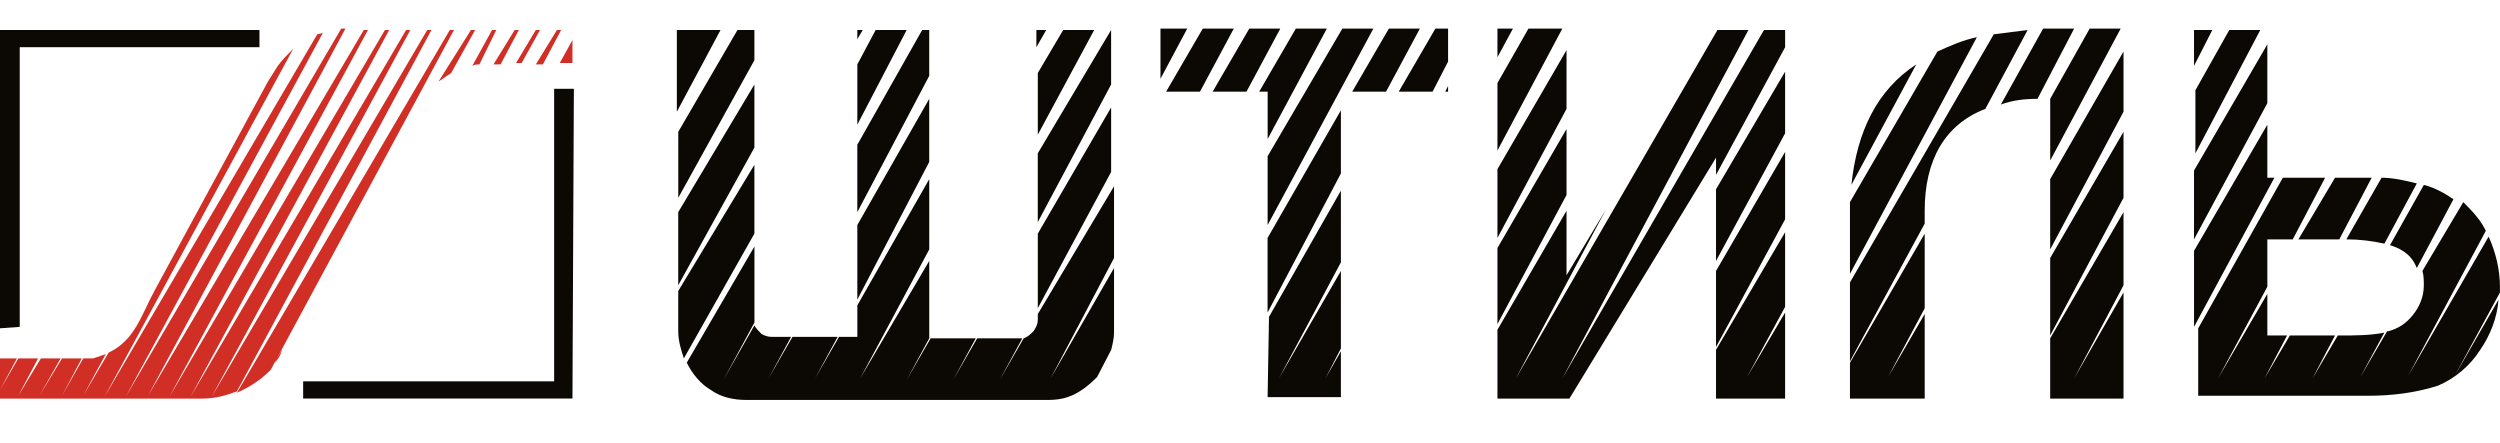
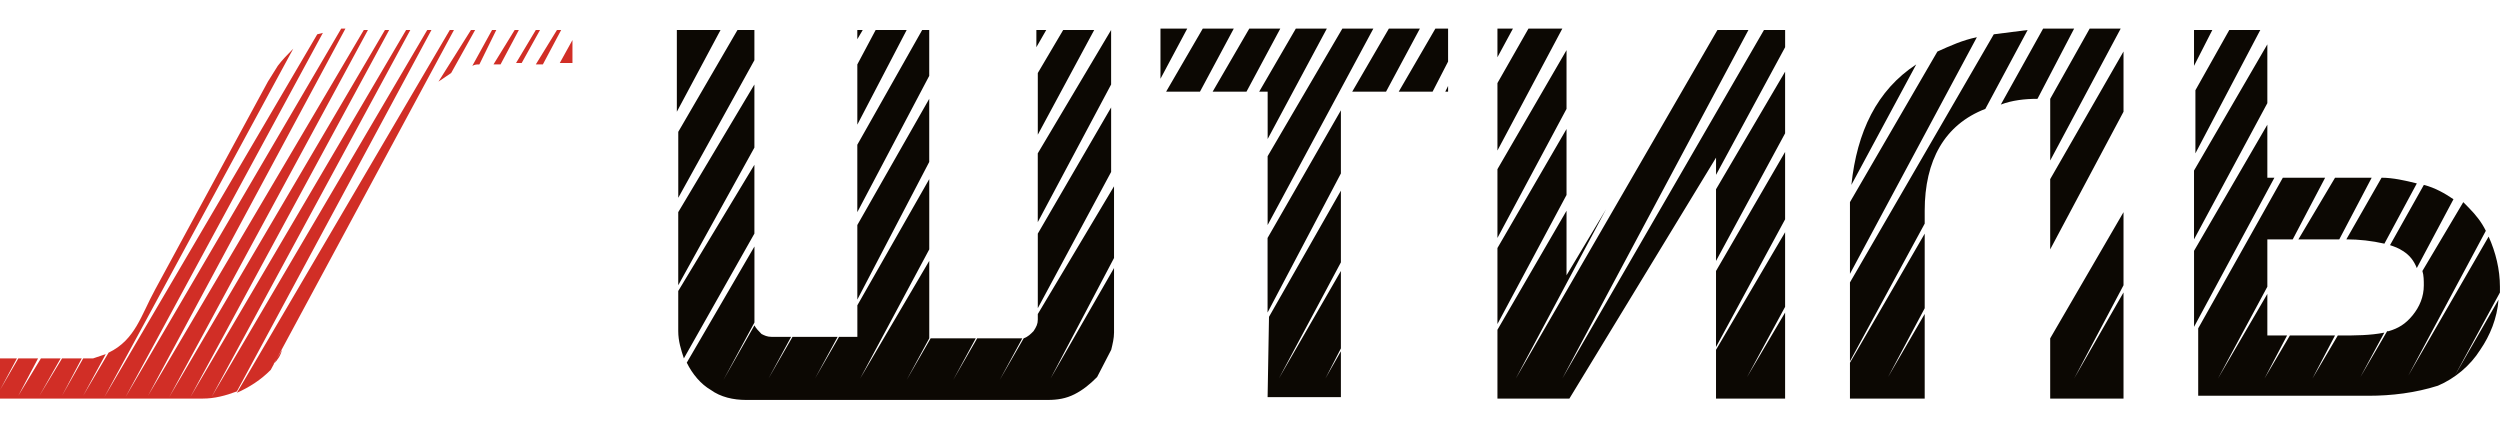
<svg xmlns="http://www.w3.org/2000/svg" width="175" height="31" viewBox="0 0 175 31" fill="none">
-   <path d="M148.646 14.85V19.968L145.191 26.494L148.646 20.471V26.093V27.9H143.513V23.685L148.646 14.852V14.85ZM148.646 9.228V13.846L143.513 23.482V18.061L148.646 9.228ZM148.646 3.607V7.822L143.513 17.458V12.54L148.646 3.605V3.607ZM146.278 2H148.449L143.515 11.236V6.918L146.278 2ZM143.02 2H145.191L142.624 6.918C141.736 6.918 140.848 7.019 140.058 7.319L143.02 2ZM129.596 12.943C129.99 9.228 131.373 6.317 134.136 4.51L129.596 12.943ZM129.497 19.167V14.148L135.618 3.609C136.506 3.208 137.394 2.805 138.381 2.605L129.497 19.169V19.167ZM129.497 25.291V19.77L139.565 2.401C140.355 2.301 141.145 2.2 141.935 2.1L138.974 7.622C136.112 8.725 134.729 11.236 134.729 14.749V15.653L129.497 25.289V25.291ZM134.729 27.902H129.497V25.392L134.729 16.356V21.577L132.163 26.395L134.729 21.978V27.9V27.902ZM124.957 16.258V21.479L122.292 26.397L124.957 21.879V27.902H120.121V24.488L124.957 16.256V16.258ZM124.957 10.636V15.354L120.121 24.289V18.968L124.957 10.636ZM124.957 5.015V9.332L120.121 18.267V13.249L124.957 5.017V5.015ZM104.821 4.011V2H105.907L104.821 4.007V4.011ZM104.821 10.536V5.814L106.994 2H109.364L104.823 10.533L104.821 10.536ZM104.821 16.66V11.842L109.657 3.51V7.622L104.821 16.657V16.66ZM104.821 22.683V17.362L109.657 9.03V13.648L104.821 22.683ZM104.821 27.904V23.085L109.657 14.753V19.271L112.421 14.653L106.104 26.499L120.22 2.1H122.39L109.362 26.494L123.478 2.1H124.959V3.304L120.123 12.239V11.035L109.858 27.9H104.825L104.821 27.904ZM83.108 2H81.233V5.514L83.108 2ZM86.366 2H84.195L81.628 6.417H83.998L86.366 2ZM89.622 2H87.451L84.885 6.417H87.254L89.622 2ZM92.88 2H90.709L88.143 6.417H88.736V9.731L92.88 2ZM96.136 2H93.966L88.734 10.935V15.753L96.136 2ZM101.169 6.417H101.366V6.017L101.169 6.417ZM97.911 6.417H100.281L101.366 4.31V2H100.478L97.911 6.417ZM94.653 6.417H97.023L99.393 2H97.222L94.655 6.417H94.653ZM93.863 12.139V7.722L88.73 16.657V21.878L93.863 12.141V12.139ZM88.73 27.8H93.863V24.588L92.778 26.495L93.863 24.388V18.967L89.52 26.495L93.863 18.364V13.345L88.83 22.178L88.732 27.8H88.73ZM76.59 26.293C76.984 25.892 77.281 25.39 77.478 24.787L76.59 26.293ZM50.438 2.1H47.379V7.822L50.438 2.1ZM52.808 4.208V2.1H51.624L47.479 9.228V13.846L52.81 4.21L52.808 4.208ZM52.808 10.332V5.915L47.477 14.85V19.968L52.808 10.332ZM52.808 16.354V11.536L47.477 20.369V23.18C47.477 23.883 47.674 24.484 47.871 25.087L52.806 16.354H52.808ZM60.391 2.1H60.012V2.746L60.391 2.1ZM63.467 2.1H61.296L60.013 4.51V8.725L63.467 2.1ZM65.046 5.312V2.1H64.552L60.012 10.132V14.85L65.044 5.314L65.046 5.312ZM65.046 11.334V6.918L60.013 15.751V20.972L65.046 11.336V11.334ZM72.646 21.974V22.375C72.646 22.675 72.547 22.878 72.35 23.178C72.153 23.378 71.957 23.579 71.659 23.681L69.981 26.592L71.561 23.681H68.403L66.725 26.592L68.304 23.681H65.147L63.468 26.592L65.048 23.681V18.26L60.212 26.492L65.048 17.456V12.538L60.015 21.371V23.579H58.733L57.054 26.49L58.634 23.579H55.477L53.798 26.49L55.378 23.579H53.997C53.702 23.579 53.503 23.479 53.306 23.378C53.109 23.178 52.912 22.978 52.811 22.776L50.641 26.59L52.811 22.575V17.254L48.074 25.386C48.468 26.189 49.061 26.892 49.752 27.293C50.444 27.796 51.332 27.996 52.22 27.996H73.343C74.034 27.996 74.625 27.896 75.218 27.596C75.811 27.295 76.304 26.892 76.798 26.392L77.785 24.484C77.883 24.084 77.982 23.681 77.982 23.28V18.762L73.54 26.492L77.982 18.059V13.041L72.651 21.976L72.646 21.974ZM72.646 16.352V21.573L77.779 12.037V7.521L72.646 16.354V16.352ZM73.237 2.1H72.546V3.304L73.237 2.1ZM76.594 2.1H74.423L72.646 5.111V9.429L76.594 2.1ZM77.778 2.1L72.644 10.733V15.551L77.778 5.915V2.1ZM169.67 12.943C170.46 13.143 171.151 13.546 171.743 13.946L169.176 18.764C168.979 18.262 168.681 17.861 168.189 17.56C167.893 17.36 167.596 17.26 167.301 17.16L169.67 12.944V12.943ZM166.71 12.44C167.499 12.44 168.388 12.64 169.178 12.84L166.908 17.056C166.02 16.855 165.132 16.755 164.243 16.755L166.711 12.438L166.71 12.44ZM163.451 12.44H166.018L163.749 16.757H160.887L163.453 12.44H163.451ZM159.799 12.44H162.76L160.491 16.757H158.714V20.07L155.259 26.495L158.714 20.573V23.484H160.095L158.515 26.495L160.292 23.484H163.45L161.87 26.495L163.647 23.484H163.844C164.831 23.484 165.916 23.484 166.903 23.284L165.225 26.395L167.1 23.184H167.198C167.89 22.983 168.382 22.681 168.877 22.08C169.371 21.477 169.667 20.776 169.667 19.972C169.667 19.672 169.667 19.269 169.568 18.968L172.43 14.15L172.824 14.551C173.319 15.054 173.713 15.555 174.008 16.158L168.579 26.297L174.205 16.56C174.7 17.664 174.995 18.868 174.995 20.074V20.475L171.837 26.297L174.897 20.976C174.798 22.28 174.304 23.486 173.614 24.49C172.923 25.594 171.837 26.497 170.653 27C169.074 27.503 167.395 27.703 165.817 27.703H153.874V22.985L159.796 12.445L159.799 12.44ZM158.714 8.725V12.44H159.208L153.583 22.879V17.558L158.716 8.725H158.714ZM158.714 3.104V7.221L153.581 16.757V11.939L158.714 3.106V3.104ZM156.049 2.1H158.22L153.679 10.733V6.317L156.049 2.102V2.1ZM153.581 2.1H154.863L153.581 4.61V2.1Z" fill="#0C0803" />
+   <path d="M148.646 14.85V19.968L145.191 26.494L148.646 20.471V26.093V27.9H143.513V23.685L148.646 14.852V14.85ZM148.646 9.228V13.846V18.061L148.646 9.228ZM148.646 3.607V7.822L143.513 17.458V12.54L148.646 3.605V3.607ZM146.278 2H148.449L143.515 11.236V6.918L146.278 2ZM143.02 2H145.191L142.624 6.918C141.736 6.918 140.848 7.019 140.058 7.319L143.02 2ZM129.596 12.943C129.99 9.228 131.373 6.317 134.136 4.51L129.596 12.943ZM129.497 19.167V14.148L135.618 3.609C136.506 3.208 137.394 2.805 138.381 2.605L129.497 19.169V19.167ZM129.497 25.291V19.77L139.565 2.401C140.355 2.301 141.145 2.2 141.935 2.1L138.974 7.622C136.112 8.725 134.729 11.236 134.729 14.749V15.653L129.497 25.289V25.291ZM134.729 27.902H129.497V25.392L134.729 16.356V21.577L132.163 26.395L134.729 21.978V27.9V27.902ZM124.957 16.258V21.479L122.292 26.397L124.957 21.879V27.902H120.121V24.488L124.957 16.256V16.258ZM124.957 10.636V15.354L120.121 24.289V18.968L124.957 10.636ZM124.957 5.015V9.332L120.121 18.267V13.249L124.957 5.017V5.015ZM104.821 4.011V2H105.907L104.821 4.007V4.011ZM104.821 10.536V5.814L106.994 2H109.364L104.823 10.533L104.821 10.536ZM104.821 16.66V11.842L109.657 3.51V7.622L104.821 16.657V16.66ZM104.821 22.683V17.362L109.657 9.03V13.648L104.821 22.683ZM104.821 27.904V23.085L109.657 14.753V19.271L112.421 14.653L106.104 26.499L120.22 2.1H122.39L109.362 26.494L123.478 2.1H124.959V3.304L120.123 12.239V11.035L109.858 27.9H104.825L104.821 27.904ZM83.108 2H81.233V5.514L83.108 2ZM86.366 2H84.195L81.628 6.417H83.998L86.366 2ZM89.622 2H87.451L84.885 6.417H87.254L89.622 2ZM92.88 2H90.709L88.143 6.417H88.736V9.731L92.88 2ZM96.136 2H93.966L88.734 10.935V15.753L96.136 2ZM101.169 6.417H101.366V6.017L101.169 6.417ZM97.911 6.417H100.281L101.366 4.31V2H100.478L97.911 6.417ZM94.653 6.417H97.023L99.393 2H97.222L94.655 6.417H94.653ZM93.863 12.139V7.722L88.73 16.657V21.878L93.863 12.141V12.139ZM88.73 27.8H93.863V24.588L92.778 26.495L93.863 24.388V18.967L89.52 26.495L93.863 18.364V13.345L88.83 22.178L88.732 27.8H88.73ZM76.59 26.293C76.984 25.892 77.281 25.39 77.478 24.787L76.59 26.293ZM50.438 2.1H47.379V7.822L50.438 2.1ZM52.808 4.208V2.1H51.624L47.479 9.228V13.846L52.81 4.21L52.808 4.208ZM52.808 10.332V5.915L47.477 14.85V19.968L52.808 10.332ZM52.808 16.354V11.536L47.477 20.369V23.18C47.477 23.883 47.674 24.484 47.871 25.087L52.806 16.354H52.808ZM60.391 2.1H60.012V2.746L60.391 2.1ZM63.467 2.1H61.296L60.013 4.51V8.725L63.467 2.1ZM65.046 5.312V2.1H64.552L60.012 10.132V14.85L65.044 5.314L65.046 5.312ZM65.046 11.334V6.918L60.013 15.751V20.972L65.046 11.336V11.334ZM72.646 21.974V22.375C72.646 22.675 72.547 22.878 72.35 23.178C72.153 23.378 71.957 23.579 71.659 23.681L69.981 26.592L71.561 23.681H68.403L66.725 26.592L68.304 23.681H65.147L63.468 26.592L65.048 23.681V18.26L60.212 26.492L65.048 17.456V12.538L60.015 21.371V23.579H58.733L57.054 26.49L58.634 23.579H55.477L53.798 26.49L55.378 23.579H53.997C53.702 23.579 53.503 23.479 53.306 23.378C53.109 23.178 52.912 22.978 52.811 22.776L50.641 26.59L52.811 22.575V17.254L48.074 25.386C48.468 26.189 49.061 26.892 49.752 27.293C50.444 27.796 51.332 27.996 52.22 27.996H73.343C74.034 27.996 74.625 27.896 75.218 27.596C75.811 27.295 76.304 26.892 76.798 26.392L77.785 24.484C77.883 24.084 77.982 23.681 77.982 23.28V18.762L73.54 26.492L77.982 18.059V13.041L72.651 21.976L72.646 21.974ZM72.646 16.352V21.573L77.779 12.037V7.521L72.646 16.354V16.352ZM73.237 2.1H72.546V3.304L73.237 2.1ZM76.594 2.1H74.423L72.646 5.111V9.429L76.594 2.1ZM77.778 2.1L72.644 10.733V15.551L77.778 5.915V2.1ZM169.67 12.943C170.46 13.143 171.151 13.546 171.743 13.946L169.176 18.764C168.979 18.262 168.681 17.861 168.189 17.56C167.893 17.36 167.596 17.26 167.301 17.16L169.67 12.944V12.943ZM166.71 12.44C167.499 12.44 168.388 12.64 169.178 12.84L166.908 17.056C166.02 16.855 165.132 16.755 164.243 16.755L166.711 12.438L166.71 12.44ZM163.451 12.44H166.018L163.749 16.757H160.887L163.453 12.44H163.451ZM159.799 12.44H162.76L160.491 16.757H158.714V20.07L155.259 26.495L158.714 20.573V23.484H160.095L158.515 26.495L160.292 23.484H163.45L161.87 26.495L163.647 23.484H163.844C164.831 23.484 165.916 23.484 166.903 23.284L165.225 26.395L167.1 23.184H167.198C167.89 22.983 168.382 22.681 168.877 22.08C169.371 21.477 169.667 20.776 169.667 19.972C169.667 19.672 169.667 19.269 169.568 18.968L172.43 14.15L172.824 14.551C173.319 15.054 173.713 15.555 174.008 16.158L168.579 26.297L174.205 16.56C174.7 17.664 174.995 18.868 174.995 20.074V20.475L171.837 26.297L174.897 20.976C174.798 22.28 174.304 23.486 173.614 24.49C172.923 25.594 171.837 26.497 170.653 27C169.074 27.503 167.395 27.703 165.817 27.703H153.874V22.985L159.796 12.445L159.799 12.44ZM158.714 8.725V12.44H159.208L153.583 22.879V17.558L158.716 8.725H158.714ZM158.714 3.104V7.221L153.581 16.757V11.939L158.714 3.106V3.104ZM156.049 2.1H158.22L153.679 10.733V6.317L156.049 2.102V2.1ZM153.581 2.1H154.863L153.581 4.61V2.1Z" fill="#0C0803" />
  <path fill-rule="evenodd" clip-rule="evenodd" d="M0 27.297V25.089H1.184L0 27.297ZM19.74 24.486C19.641 24.887 19.444 25.189 19.147 25.49L19.74 24.486ZM40.072 2.803V4.41H39.184L40.072 2.803ZM38.987 2.1H39.282L38 4.51H37.506L38.987 2.1ZM37.506 2.1H37.801L36.519 4.408H36.125L37.506 2.1ZM36.025 2.1H36.32L35.038 4.51H34.543L36.026 2.1H36.025ZM34.445 2.1H34.74L33.556 4.51C33.359 4.51 33.261 4.51 33.062 4.61L34.443 2.1H34.445ZM32.964 2.1H33.259L31.581 5.111C31.285 5.312 30.988 5.512 30.692 5.714L32.967 2.1H32.964ZM31.482 2.1H31.778L18.952 25.89C18.26 26.594 17.47 27.095 16.582 27.497L31.486 2.1H31.482ZM25.46 2.1H25.756L11.845 27.798L26.945 2.1H27.241L13.324 27.798L28.427 2.1H28.722L14.805 27.798L29.906 2.1H30.202L16.582 27.397C15.792 27.698 15.002 27.9 14.212 27.9H0V27.297L1.282 25.089H2.663L1.282 27.699L2.862 25.089H4.243L2.762 27.699L4.342 25.089H5.723L4.342 27.699L5.823 25.089H6.514C6.81 24.989 7.107 24.889 7.403 24.788L5.823 27.699L7.6 24.688C9.475 23.785 9.869 22.078 10.858 20.271L18.753 5.714L19.444 4.61C19.74 4.21 20.136 3.807 20.53 3.406L7.304 27.798L22.208 2.401L22.602 2.301L8.785 27.798L23.886 2H24.182L10.363 27.698L25.466 2.1H25.46Z" fill="#D12E26" />
-   <path fill-rule="evenodd" clip-rule="evenodd" d="M0 2.102H18.162V3.306H1.381V22.881L0 22.981V2.102Z" fill="#0C0803" />
-   <path fill-rule="evenodd" clip-rule="evenodd" d="M40.072 27.899H21.221V26.695H38.79V6.215H40.171L40.072 27.898V27.899Z" fill="#0C0803" />
</svg>